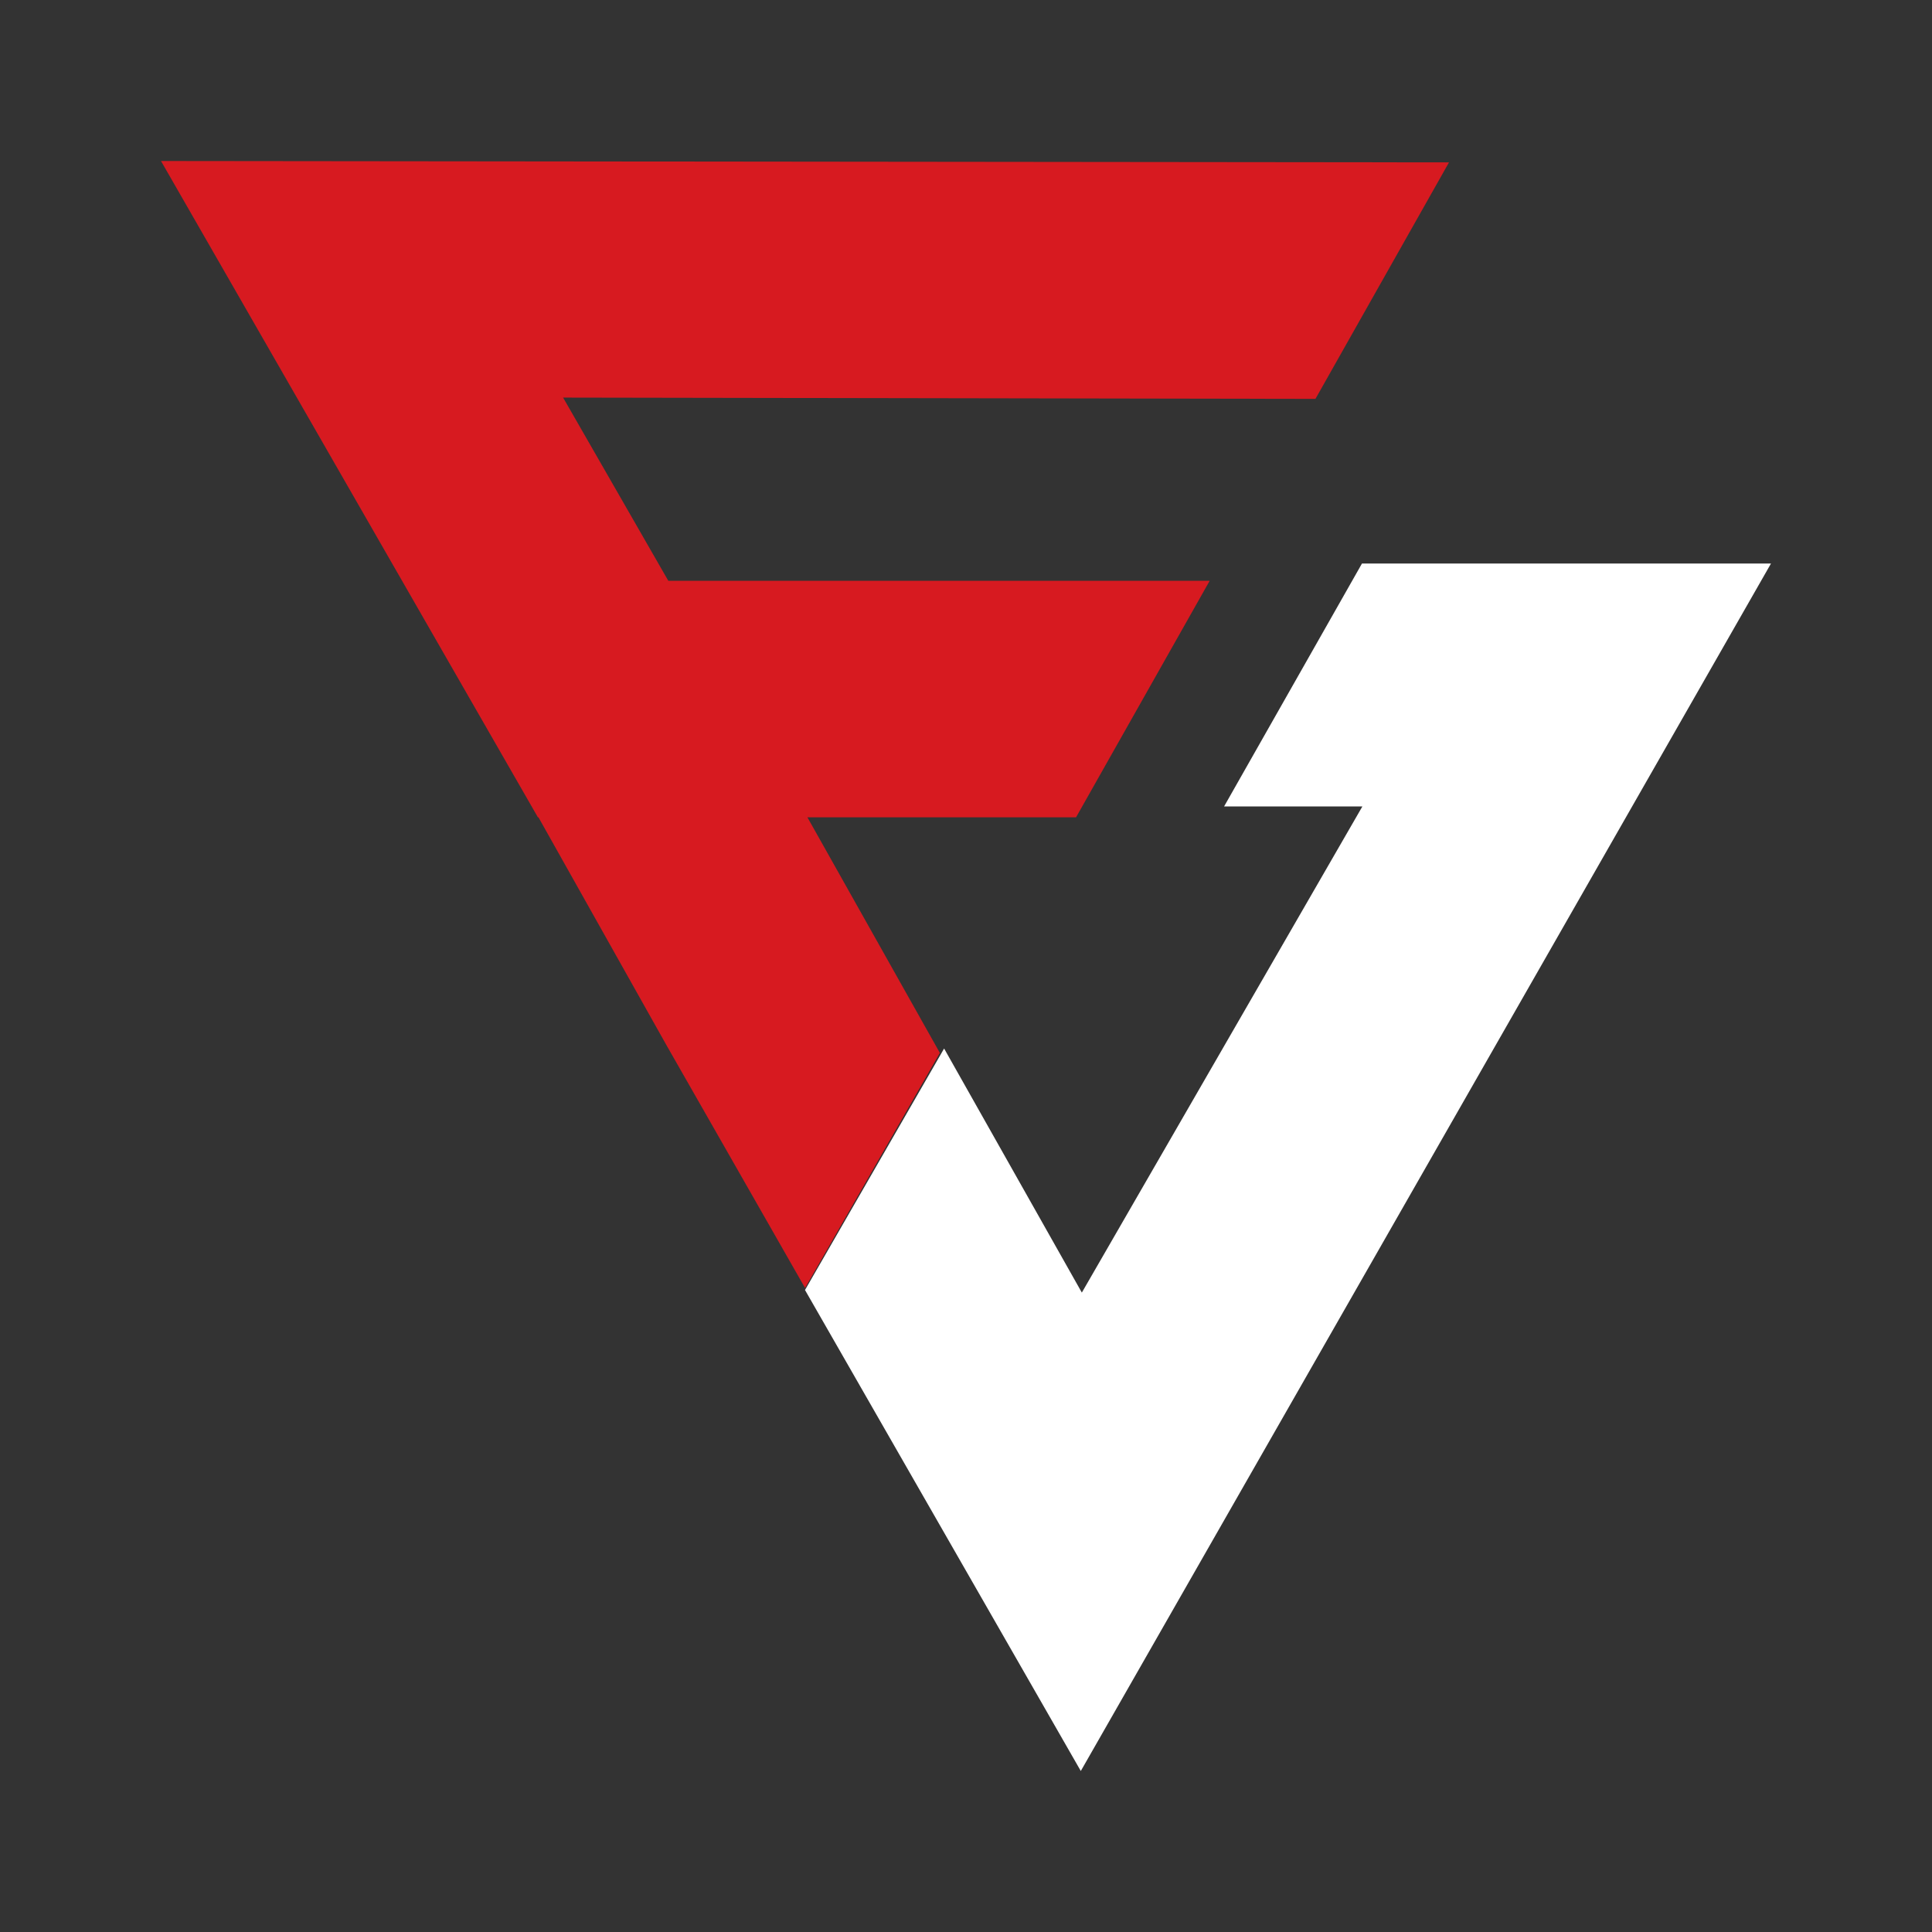
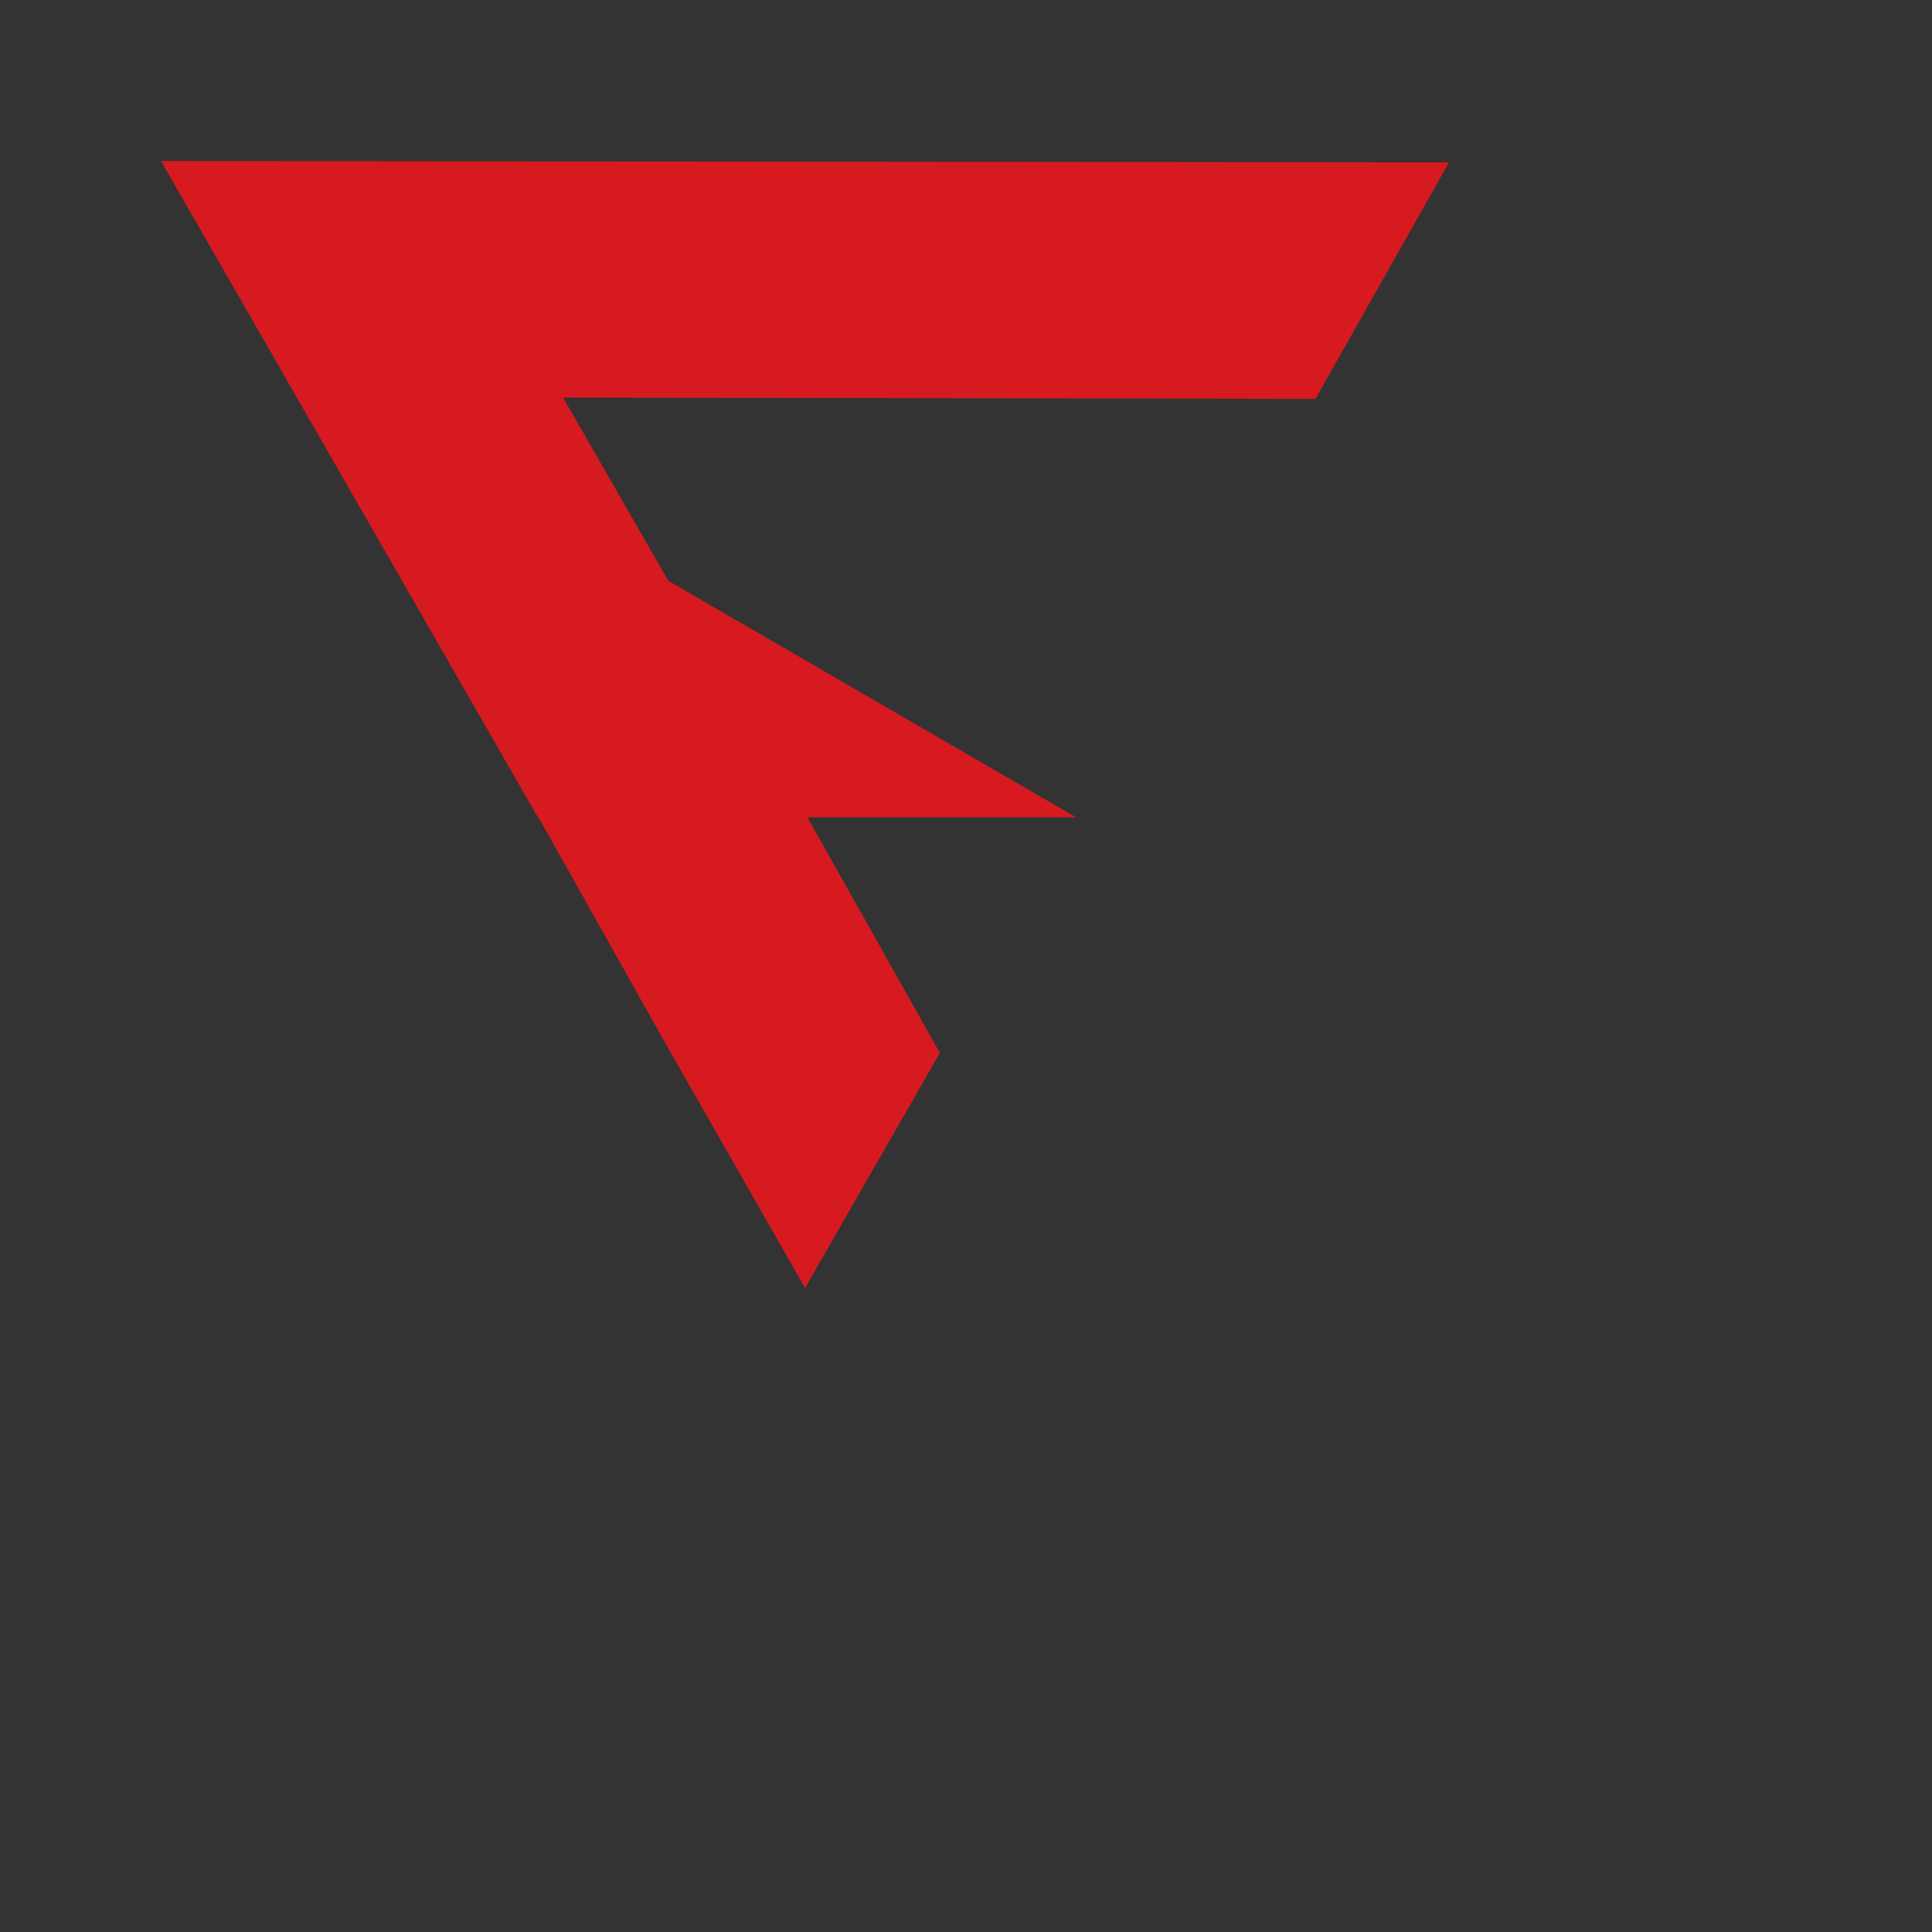
<svg xmlns="http://www.w3.org/2000/svg" width="24" height="24" viewBox="0 0 24 24" fill="none">
  <rect x="0" y="0" width="24" height="24" fill="#333333" stroke="none" />
-   <path d="M10 16.025L11.728 13.025L13.439 16.057L16.924 10.018L15.206 10.018L16.919 7H22L13.426 22L10 16.025Z" fill="white" />
-   <path d="M8.277 12.98L10.001 16L11.675 13.08L11.675 13.079L10.03 10.153H13.367L15.027 7.215L8.302 7.215L6.995 4.939L16.341 4.955L18 2.017L2 2L6.682 10.153H6.689L8.277 12.98Z" fill="#D71A20" />
+   <path d="M8.277 12.98L10.001 16L11.675 13.08L11.675 13.079L10.03 10.153H13.367L8.302 7.215L6.995 4.939L16.341 4.955L18 2.017L2 2L6.682 10.153H6.689L8.277 12.98Z" fill="#D71A20" />
</svg>